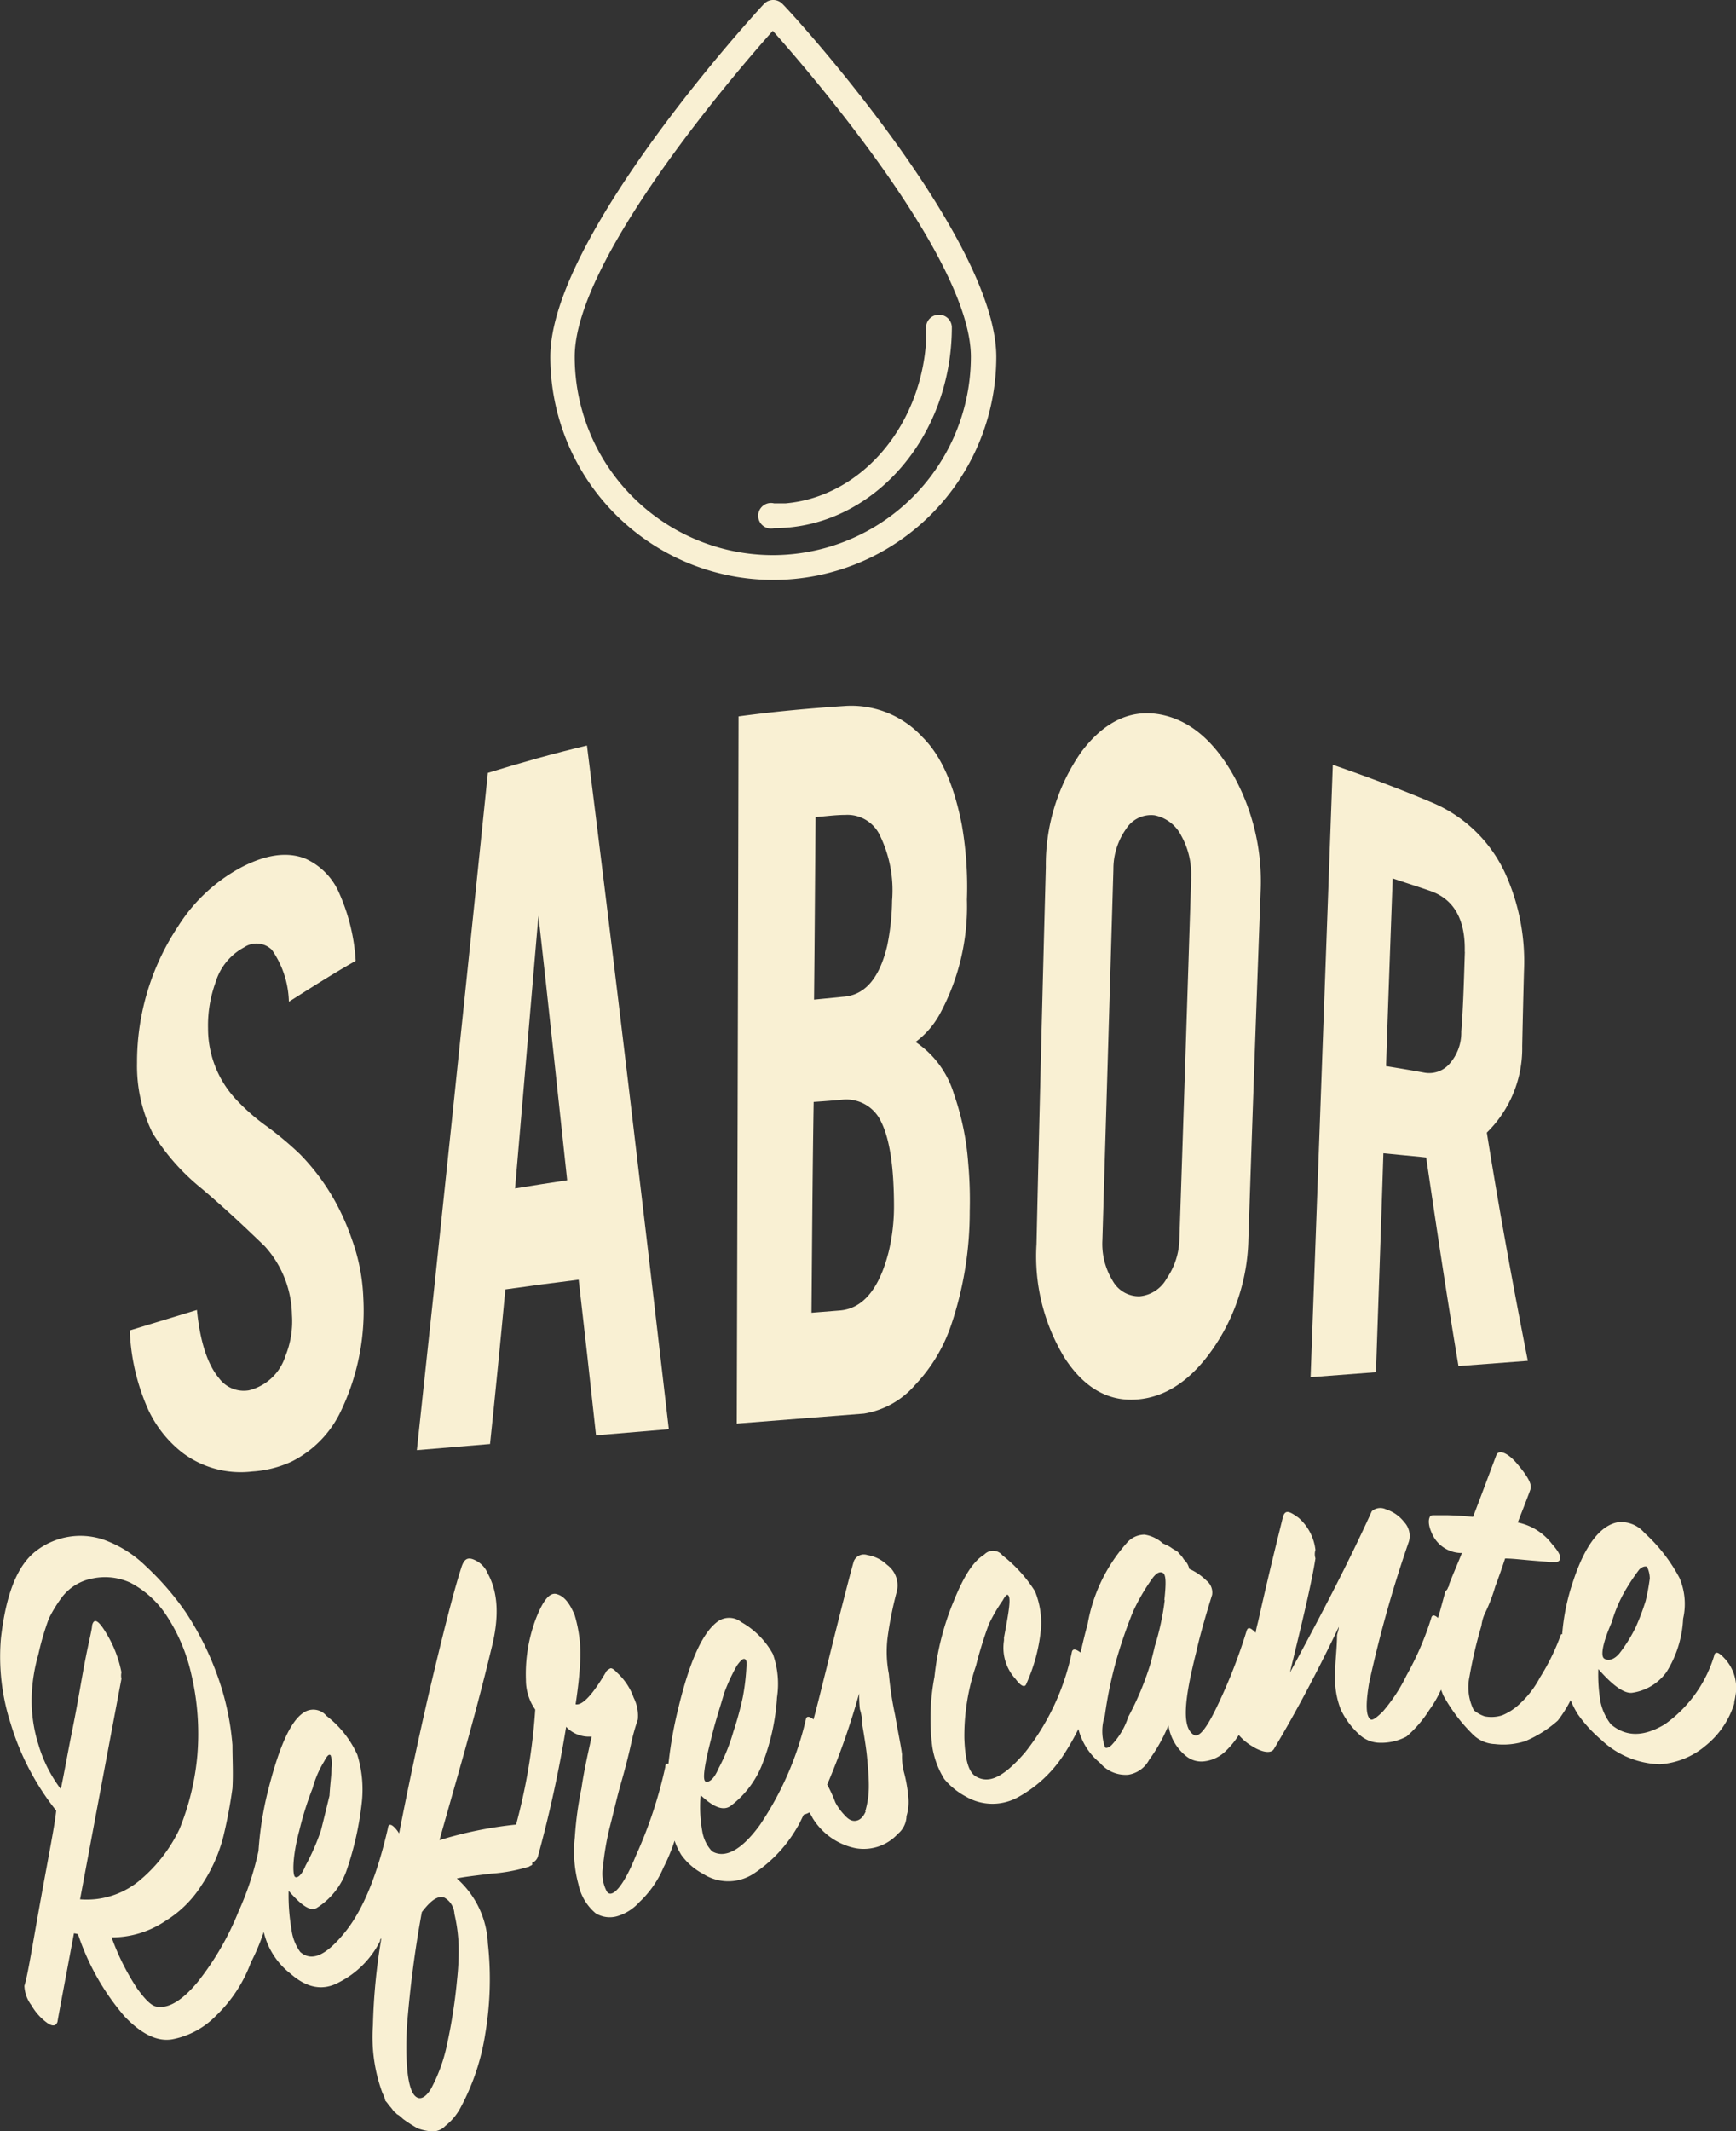
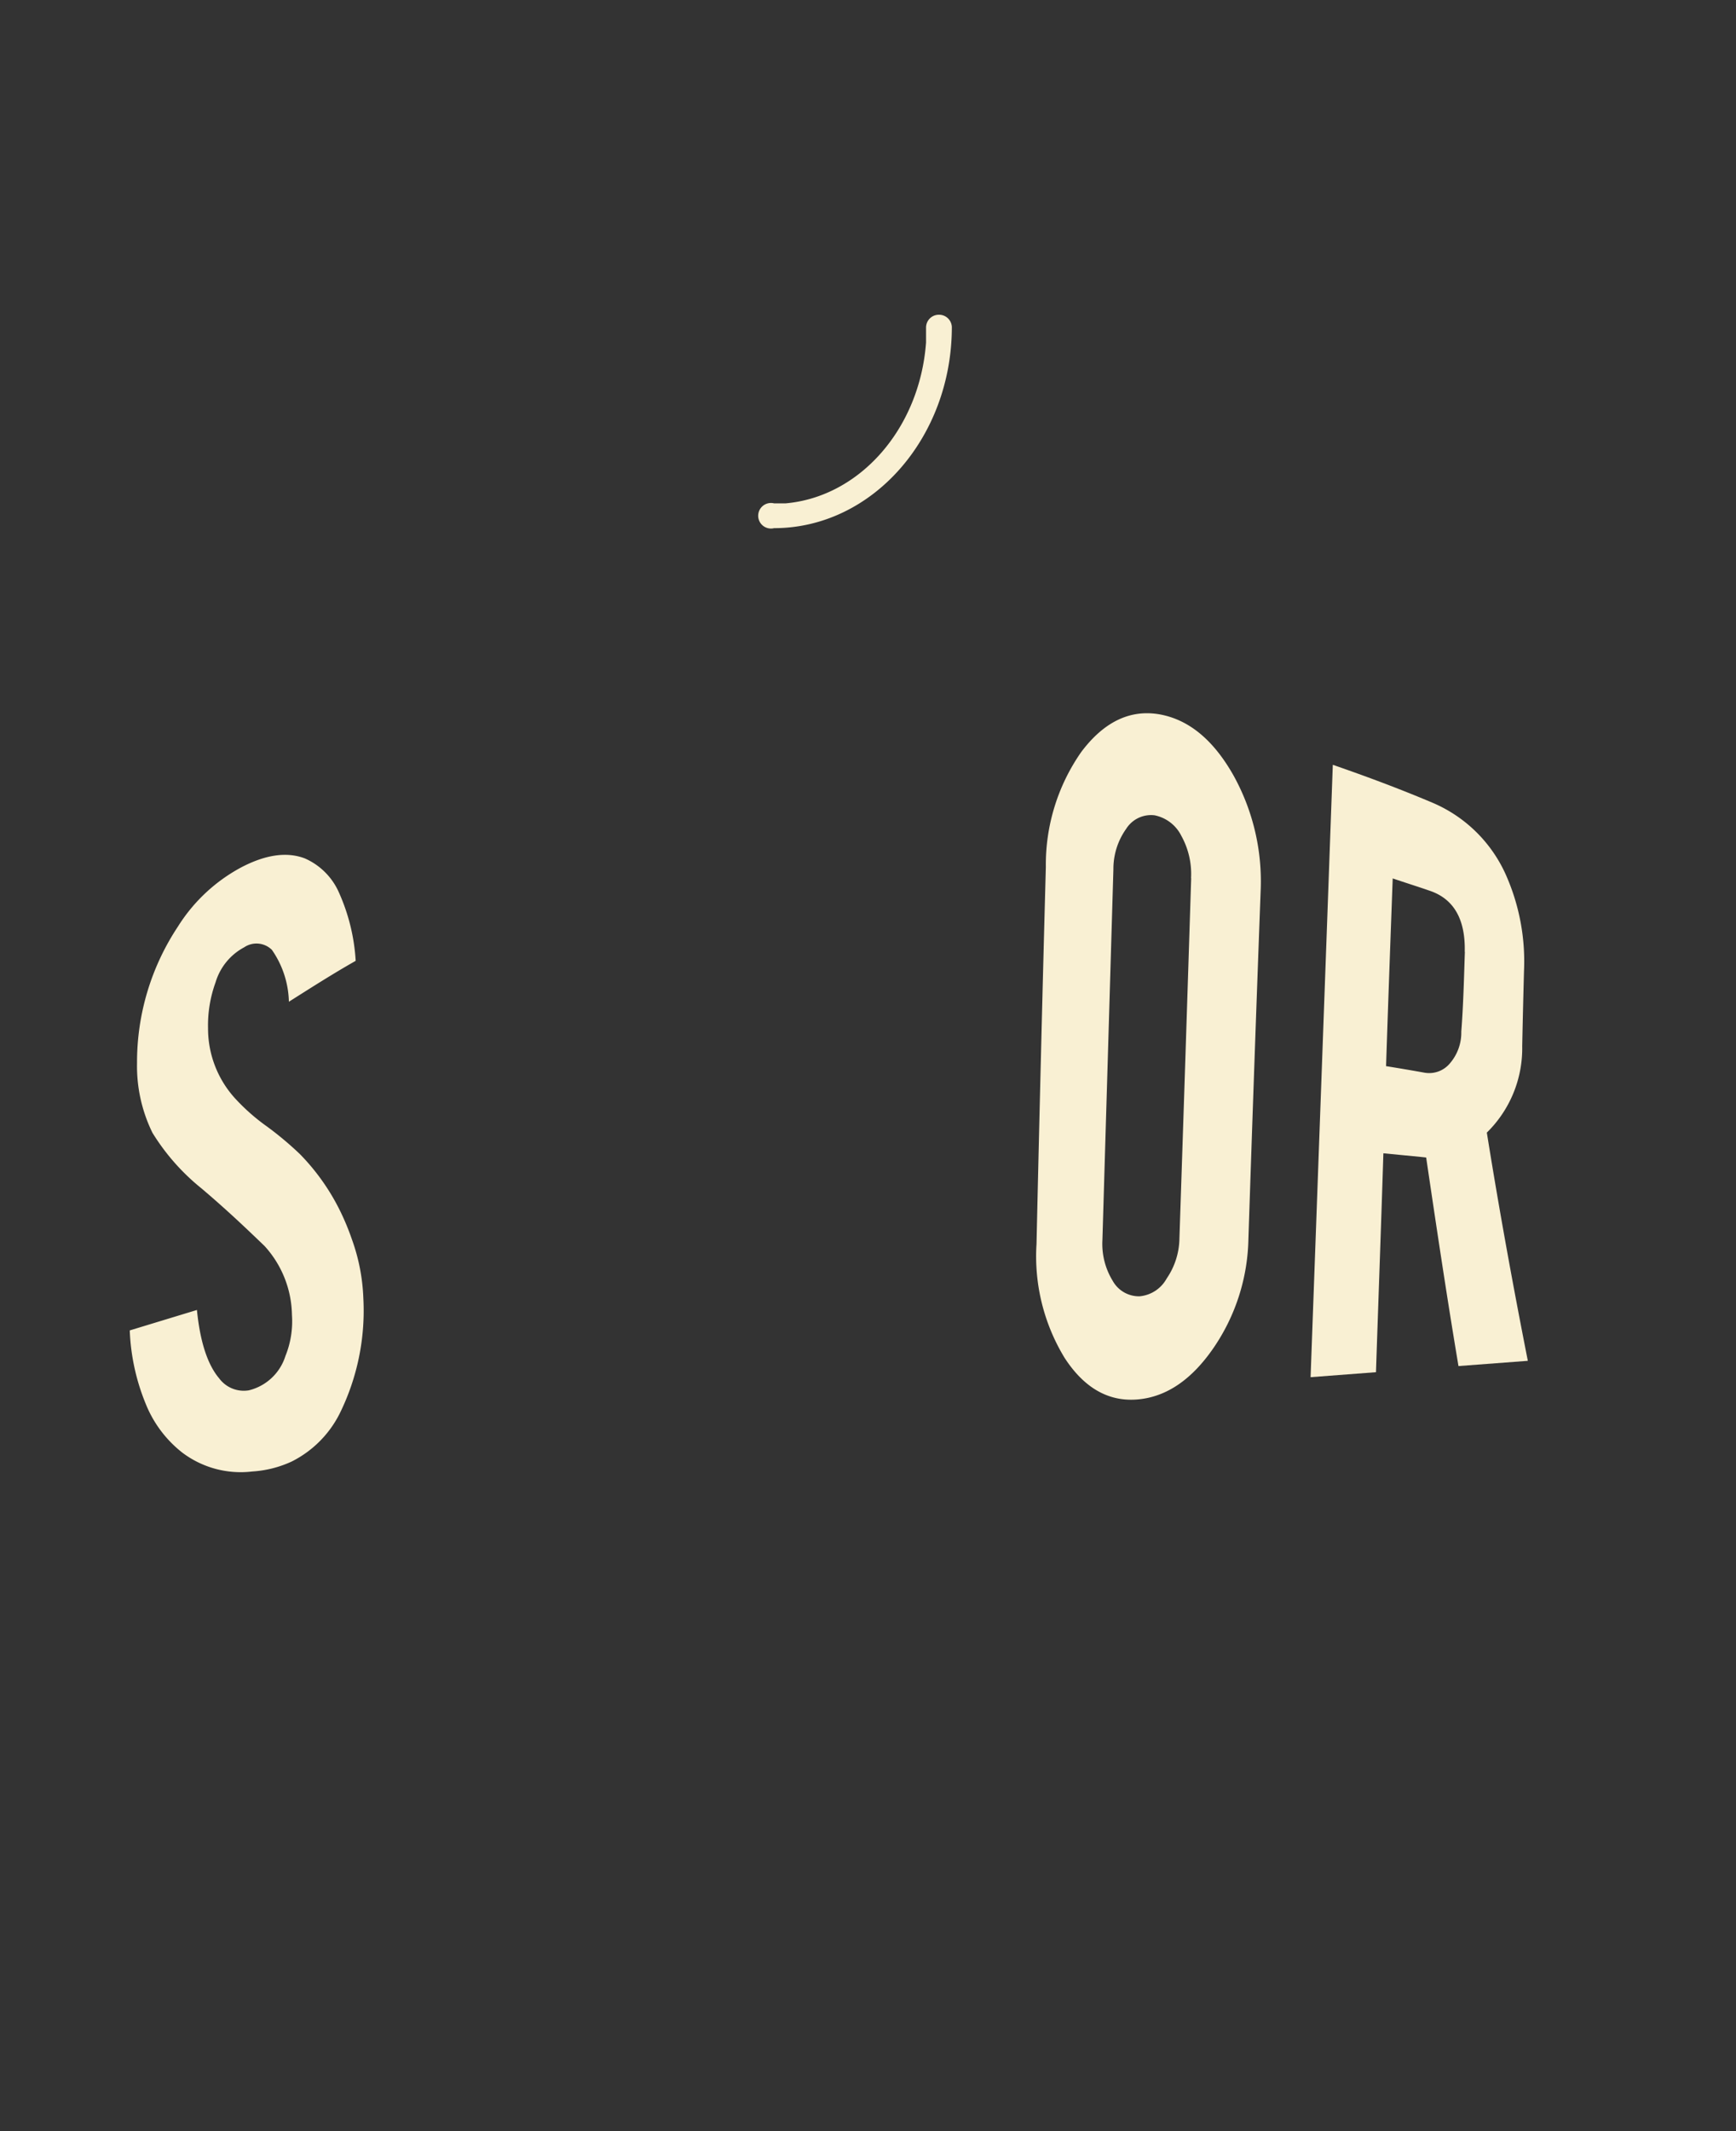
<svg xmlns="http://www.w3.org/2000/svg" viewBox="0 0 135.93 166.77">
  <rect x="0" y="0" width="135.93" height="166.77" fill="#333333" stroke="none" />
  <defs>
    <style>.cls-1{fill:#f9f0d3;}</style>
  </defs>
  <title>ico-te-5</title>
  <g id="Layer_2" data-name="Layer 2">
    <g id="Capa_1" data-name="Capa 1">
      <path class="cls-1" d="M28.45,101.59a18.18,18.18,0,0,1-1.84,9,8.43,8.43,0,0,1-3.77,3.78,8.61,8.61,0,0,1-3.09.78,7.59,7.59,0,0,1-5.48-1.48,9.19,9.19,0,0,1-2.87-3.84,16.76,16.76,0,0,1-1.24-5.72l5.26-1.6c.25,2.53.85,4.3,1.74,5.35a2.4,2.4,0,0,0,2.32.94,4,4,0,0,0,2.87-2.69,7.22,7.22,0,0,0,.51-3.21,8.19,8.19,0,0,0-2.15-5.4C19.61,96.45,18,94.88,15.78,93a17.09,17.09,0,0,1-3.84-4.35,11.84,11.84,0,0,1-1.21-5.47,19.19,19.19,0,0,1,3.2-10.67,13.21,13.21,0,0,1,4.93-4.62c1.9-1,3.57-1.26,5-.72a5.2,5.2,0,0,1,2.7,2.72,15.2,15.2,0,0,1,1.29,5.3c-1.77,1-3.52,2.12-5.23,3.2a7.4,7.4,0,0,0-1.33-4.06,1.72,1.72,0,0,0-2.17-.2,4.59,4.59,0,0,0-2.24,2.74,9.84,9.84,0,0,0-.59,3.6A8.12,8.12,0,0,0,18.45,86a15.82,15.82,0,0,0,2.45,2.15,25.93,25.93,0,0,1,2.59,2.17,17.16,17.16,0,0,1,3.19,4.54A19.43,19.43,0,0,1,27.56,97,15.11,15.11,0,0,1,28.45,101.59Z" />
-       <path class="cls-1" d="M39.57,100.9Q39,107,38.37,113l-5.73.48c1.84-17,3.68-34.72,5.56-53,2.59-.8,5.15-1.52,7.76-2.14,2.21,17.6,4.33,35.5,6.41,53.5l-5.7.48q-.66-6.11-1.36-12.18C43.38,100.38,41.47,100.63,39.57,100.9Zm2.59-29.24Q41.24,82.48,40.33,93c1.35-.22,2.72-.44,4.08-.64C43.66,85.46,42.94,78.54,42.16,71.66Z" />
-       <path class="cls-1" d="M57.69,111.4q.08-27.45.14-55.34c2.82-.38,5.64-.64,8.44-.82a7.57,7.57,0,0,1,5.95,2.43c1.49,1.47,2.48,3.77,3.09,6.87a28.27,28.27,0,0,1,.4,5.86,17.68,17.68,0,0,1-2.1,8.91,6.77,6.77,0,0,1-1.92,2.23,7.5,7.5,0,0,1,3,4.06A21.1,21.1,0,0,1,75.81,91a32.23,32.23,0,0,1,.12,3.78,27.64,27.64,0,0,1-1.44,8.87,12.69,12.69,0,0,1-2.84,4.73,6.72,6.72,0,0,1-4,2.24Zm6-33.17L66,78c1.72-.11,2.86-1.44,3.47-4a18.49,18.49,0,0,0,.38-3.52,9.81,9.81,0,0,0-1-5.2,2.81,2.81,0,0,0-2.66-1.51c-.77,0-1.55.11-2.33.17C63.82,68.75,63.79,73.49,63.74,78.23Zm-.19,24.5,2.25-.18c1.81-.14,3.1-1.68,3.84-4.62A15.29,15.29,0,0,0,70,94.47c0-3.08-.32-5.3-1-6.67a3,3,0,0,0-3-1.75c-.76.07-1.53.13-2.29.18C63.62,91.75,63.59,97.24,63.54,102.73Z" />
      <path class="cls-1" d="M90.79,55.9c2.35.42,4.27,2.07,5.81,4.81a17.1,17.1,0,0,1,2.11,9Q98.2,83.4,97.75,97A15.58,15.58,0,0,1,95,105.51c-1.68,2.43-3.64,3.8-5.91,4s-4.19-.88-5.73-3.25a15.27,15.27,0,0,1-2.2-8.91q.33-14.7.73-29.5a15.4,15.4,0,0,1,2.77-9C86.43,56.49,88.48,55.5,90.79,55.9Zm2.47,12.81a6.13,6.13,0,0,0-.76-3.3A3,3,0,0,0,90.4,63.8a2.3,2.3,0,0,0-2.22,1.06,5.4,5.4,0,0,0-1,3.17q-.43,14.56-.86,29a5.52,5.52,0,0,0,.8,3.19,2.35,2.35,0,0,0,2.11,1.22,2.69,2.69,0,0,0,2.12-1.39,5.68,5.68,0,0,0,1-3.14Q92.82,82.87,93.27,68.72Z" />
      <path class="cls-1" d="M112.15,62.81a11,11,0,0,1,5.74,5.6A16.7,16.7,0,0,1,119.33,76q-.08,2.94-.14,5.86a9.23,9.23,0,0,1-2.77,6.77c1,6.25,2.1,12.23,3.21,17.86l-5.43.41c-.88-5.24-1.7-10.69-2.53-16.32l-.46-.05-2.89-.28c-.18,5.72-.39,11.43-.58,17.13l-5.12.39q.87-23.8,1.74-47.92C107,60.76,109.62,61.74,112.15,62.81Zm2.54,11.67c.06-2.49-.82-4.08-2.64-4.74-1-.35-2-.66-3-1-.18,4.9-.36,9.8-.52,14.69,1,.16,2,.33,3,.51a2.11,2.11,0,0,0,2-.73,3.68,3.68,0,0,0,.89-2.48C114.58,78.68,114.63,76.58,114.7,74.48Z" />
-       <path class="cls-1" d="M61.26.3a1,1,0,0,0-1.43,0C59.15,1,43.09,18.55,43.09,27.92a17.46,17.46,0,1,0,34.92,0C78,18.55,62,1,61.26.3Zm-.71,43.14A15.53,15.53,0,0,1,45,27.92c0-7.56,12.38-22,15.51-25.51,3.14,3.53,15.51,17.94,15.51,25.51A15.53,15.53,0,0,1,60.55,43.44Z" />
      <path class="cls-1" d="M73.51,24.63a1,1,0,0,0-1,1c0,.39,0,.78,0,1.17-.49,6.73-5.18,12.08-11,12.59-.3,0-.6,0-.9,0a1,1,0,1,0,0,1.94c7.67,0,13.92-7.06,13.92-15.75A1,1,0,0,0,73.51,24.63Z" />
-       <path class="cls-1" d="M67.92,121.69a.85.85,0,0,0-1.06.47c-.11.33-.85,3.12-2.16,8.45-.36,1.44-.67,2.73-1,3.94-.34-.27-.56-.27-.6,0a24.74,24.74,0,0,1-3.6,8.26c-1.45,2-2.75,2.65-3.75,2.06a3,3,0,0,1-.76-1.56,10.69,10.69,0,0,1-.13-2.83c1,.94,1.74,1.23,2.31.87a7.52,7.52,0,0,0,2.47-3.18,17.12,17.12,0,0,0,1.2-5.34,7,7,0,0,0-.32-3.39,6.38,6.38,0,0,0-2.47-2.5,1.53,1.53,0,0,0-1.92,0c-1.17.91-2.15,3.15-3,6.66a32.63,32.63,0,0,0-.79,4.42c-.15,0-.25,0-.25.26a34.63,34.63,0,0,1-2.33,7c-1,2.48-1.93,3.38-2.28,2.67a3,3,0,0,1-.27-1.84,21.79,21.79,0,0,1,.53-3.11c.31-1.19.56-2.33.87-3.41s.59-2.15.81-3.16a15,15,0,0,1,.52-1.86,3.1,3.1,0,0,0-.32-1.71,4.85,4.85,0,0,0-1.34-2c-.21-.24-.41-.36-.52-.29s-.2.11-.27.2c-1.07,1.84-1.89,2.71-2.42,2.6.2-1.32.31-2.38.35-3.23A10.59,10.59,0,0,0,45,126.4c-.41-1-.86-1.51-1.42-1.66s-1.07.53-1.62,1.93a12.27,12.27,0,0,0-.78,4.81,4,4,0,0,0,.73,2.3,45.88,45.88,0,0,1-1.5,9,31,31,0,0,0-6,1.22c1.25-4.47,2.74-9.45,4.07-15,.63-2.47.52-4.39-.28-5.85a2,2,0,0,0-1.09-1.1c-.54-.23-.8,0-1,.66-.61,1.89-1.43,5.15-2.5,9.68-.88,3.82-1.66,7.49-2.36,11.08a2.67,2.67,0,0,0-.29-.39c-.33-.37-.55-.38-.59,0-.83,3.61-1.92,6.36-3.38,8.15s-2.57,2.31-3.48,1.52a3.8,3.8,0,0,1-.69-1.79,15.6,15.6,0,0,1-.22-3c1,1.15,1.69,1.63,2.19,1.35a5.66,5.66,0,0,0,2.35-2.95,24.61,24.61,0,0,0,1.2-5.41,9.26,9.26,0,0,0-.36-3.63,8,8,0,0,0-2.42-3.05A1.34,1.34,0,0,0,23.8,134c-1.09.69-2,2.84-2.88,6.39a26.79,26.79,0,0,0-.68,4.45,23.46,23.46,0,0,1-1.57,4.76,22.1,22.1,0,0,1-3.21,5.52c-1.19,1.42-2.24,2.05-3.12,1.91-.41,0-.91-.47-1.6-1.42a18.72,18.72,0,0,1-2-4,7.54,7.54,0,0,0,4.23-1.3,8.74,8.74,0,0,0,2.84-2.83,12.26,12.26,0,0,0,1.67-3.73,37.9,37.9,0,0,0,.72-3.8c.07-1.18,0-2.29,0-3.4A20.81,20.81,0,0,0,17,131.06a23.19,23.19,0,0,0-2.42-4.84,21.77,21.77,0,0,0-3.15-3.65,9.16,9.16,0,0,0-3.33-2.09,5.68,5.68,0,0,0-5.2.83C1.38,122.42.47,124.7.07,128.22a17,17,0,0,0,.76,6.64,20.39,20.39,0,0,0,3.57,6.83c-.1,1.06-.56,3.35-1.22,7s-1,5.86-1.27,6.71a2.7,2.7,0,0,0,.55,1.52,4.39,4.39,0,0,0,1.25,1.39c.4.28.67.24.79-.09.09-.56.53-2.86,1.29-6.93a1.69,1.69,0,0,1,.32.07,19,19,0,0,0,3.65,6.44c1.3,1.36,2.56,2,3.75,1.78a6.46,6.46,0,0,0,3.39-1.83,11.09,11.09,0,0,0,2.75-4.19,16.09,16.09,0,0,0,1-2.38,5.81,5.81,0,0,0,2.1,3.27c1.32,1.16,2.57,1.34,3.78.68a7.32,7.32,0,0,0,3.23-3.23c0-.06,0-.14.1-.21a47.09,47.09,0,0,0-.66,6.81,12.62,12.62,0,0,0,.76,5.32,1.81,1.81,0,0,1,.21.57c.18.18.25.33.36.44a3.52,3.52,0,0,1,.28.36c.13.14.29.23.25.25a1,1,0,0,1,.32.22c.14.11.18.17.24.2a10.26,10.26,0,0,0,1.08.69,4.06,4.06,0,0,0,1,.23,1.37,1.37,0,0,0,1.17-.42,4.54,4.54,0,0,0,1.25-1.54A17.91,17.91,0,0,0,38,159.13a25.65,25.65,0,0,0,.2-7.05A7.2,7.2,0,0,0,35.77,147c.32-.09,1.26-.21,2.69-.38a13,13,0,0,0,2.9-.53c.07,0,0,0,.21-.1s.06-.16.1-.22a.75.75,0,0,0,.45-.5,97,97,0,0,0,2.21-10.14,2.45,2.45,0,0,0,2,.76c-.36,1.6-.64,2.91-.8,4.05a27.3,27.3,0,0,0-.52,3.83,9.8,9.8,0,0,0,.28,3.68,4,4,0,0,0,1.35,2.27,2.11,2.11,0,0,0,1.69.23,3.77,3.77,0,0,0,1.73-1.1,8,8,0,0,0,1.9-2.73,13.46,13.46,0,0,0,.86-2.08,5.52,5.52,0,0,0,.53,1.12,4.94,4.94,0,0,0,1.71,1.48,3.63,3.63,0,0,0,4-.05A10.74,10.74,0,0,0,62.42,143c.21-.33.34-.67.52-1a1.65,1.65,0,0,0,.43-.17,4.62,4.62,0,0,1,.27.46A5.15,5.15,0,0,0,67,144.63a3.63,3.63,0,0,0,3.3-1.12,1.85,1.85,0,0,0,.68-1.39,3.81,3.81,0,0,0,.14-1.51,11.2,11.2,0,0,0-.31-1.82,4.93,4.93,0,0,1-.18-1.5c-.08-.67-.31-1.7-.54-3.07A25.51,25.51,0,0,1,69.6,131a9.1,9.1,0,0,1-.1-2.86,28,28,0,0,1,.73-3.63,2,2,0,0,0-.78-2.06A2.87,2.87,0,0,0,67.92,121.69ZM55.7,136c.31-1.32.71-2.47,1-3.5a14.45,14.45,0,0,1,1-2.16c.31-.43.49-.59.64-.5s.12.35.09.87a17.32,17.32,0,0,1-.27,2.11,25.4,25.4,0,0,1-.73,2.67,14.76,14.76,0,0,1-1.18,2.92c-.32.77-.73,1.11-1,1S55.16,138.09,55.7,136Zm-32.29,7.36a24.8,24.8,0,0,1,1.07-3.43,7.93,7.93,0,0,1,.91-2.11c.21-.41.37-.59.5-.46a2.07,2.07,0,0,1,.07,1c0,.53-.11,1.24-.16,2.16-.22.89-.43,1.78-.67,2.72A17.37,17.37,0,0,1,23.92,146c-.29.74-.64,1-.82.87S22.86,145.46,23.41,143.34ZM6.27,148.63Q7.88,140,9.51,131.37a1.12,1.12,0,0,1,0-.5,9.26,9.26,0,0,0-1.15-3c-.63-1.07-1-1.3-1.15-.67,0,.28-.23,1.14-.52,2.62s-.58,3.34-1,5.42S5,138.91,4.76,140A10.87,10.87,0,0,1,3,136.49a11.39,11.39,0,0,1-.52-3.68A13.23,13.23,0,0,1,3,129.48a20.94,20.94,0,0,1,.83-2.83,10.49,10.49,0,0,1,1.08-1.74,3.92,3.92,0,0,1,2.4-1.4,4.75,4.75,0,0,1,2.89.34,7.6,7.6,0,0,1,2.79,2.5A13.87,13.87,0,0,1,15,131.11a20.22,20.22,0,0,1,.45,6.27,20,20,0,0,1-1.4,5.76,11.87,11.87,0,0,1-3.25,4.12A6.46,6.46,0,0,1,6.27,148.63Zm29.52,6.27A42,42,0,0,1,35,160a12.86,12.86,0,0,1-1.26,3.47c-.47.75-.94.92-1.31.47-.49-.61-.71-2.41-.57-5.31a85.91,85.91,0,0,1,1.17-9c.71-.92,1.25-1.32,1.77-1.13a1.55,1.55,0,0,1,.78,1.27,12.66,12.66,0,0,1,.33,2.44A20.62,20.62,0,0,1,35.79,154.9Zm32-13.16c-.2.46-.46.69-.76.74s-.57-.07-.89-.43a4.42,4.42,0,0,1-.73-1,11.31,11.31,0,0,0-.64-1.4,57.14,57.14,0,0,0,2.5-7.13c0,.28,0,.7.06,1.23a4,4,0,0,1,.19,1.23c.18,1.06.32,1.93.38,2.62s.14,1.46.13,2.28A6.86,6.86,0,0,1,67.75,141.74Z" />
-       <path class="cls-1" d="M135.12,129.87c-.48-.53-.71-.65-.86-.44a10.2,10.2,0,0,1-3.9,5.5c-1.66,1-3.05,1-4.23,0a4.32,4.32,0,0,1-.81-1.75,12.81,12.81,0,0,1-.17-2.57c1.13,1.29,2,1.91,2.62,1.86a4,4,0,0,0,2.72-1.63,8.6,8.6,0,0,0,1.3-4.17,5.17,5.17,0,0,0-.29-3.2,13,13,0,0,0-2.74-3.52,2.4,2.4,0,0,0-2.07-.83c-1.37.24-2.57,1.77-3.5,4.58a16.89,16.89,0,0,0-.87,4.19s-.09,0-.09,0a17.34,17.34,0,0,1-1.65,3.38,7.58,7.58,0,0,1-1.58,2.06,4.47,4.47,0,0,1-1.38.9,2.76,2.76,0,0,1-1.37.08,2.68,2.68,0,0,1-.85-.48,4,4,0,0,1-.34-2.62,34.85,34.85,0,0,1,.94-4,3.13,3.13,0,0,1,.32-1.06,13.2,13.2,0,0,0,.76-2c.31-.82.57-1.58.77-2.19.5,0,1.19.08,2,.15s1.24.09,1.43.13l.62,0c.48-.17.31-.64-.38-1.42a4.49,4.49,0,0,0-2.68-1.68c.58-1.48.92-2.36,1-2.61.14-.45-.35-1.16-1.06-2s-1.43-1.14-1.62-.65c-.6,1.6-1.2,3.21-1.82,4.82-.78-.08-1.54-.12-2.07-.13l-1,0c-.1,0-.14,0-.26.05-.17.21-.21.66.09,1.33a2.55,2.55,0,0,0,2.37,1.58c-.33.82-.68,1.62-1,2.44,0,.05,0,.15-.09.25a.47.47,0,0,1-.2.29c-.23.85-.41,1.52-.58,2.1-.26-.23-.46-.28-.53,0a23.24,23.24,0,0,1-1.93,4.48,13,13,0,0,1-1.86,2.84c-.55.54-.86.75-1,.59-.33-.28-.35-1.19-.08-2.81a95.76,95.76,0,0,1,3.12-11.09,1.58,1.58,0,0,0-.37-1.51,2.91,2.91,0,0,0-1.43-1,1,1,0,0,0-1.11.15c-1.76,3.89-3.94,8.08-6.41,12.63,1-4.11,1.7-7,2-8.94a1.11,1.11,0,0,1,0-.66,3.94,3.94,0,0,0-1.31-2.51c-.8-.59-1.05-.61-1.23-.1-.18.78-.87,3.42-1.9,8-.09.41-.19.71-.24,1.09v0c-.42-.42-.6-.48-.71-.15a41.79,41.79,0,0,1-2.22,5.72c-.87,1.85-1.5,2.7-1.93,2.41-.93-.59-.74-2.72.2-6.44.22-1,.61-2.46,1.25-4.51a1.18,1.18,0,0,0-.43-1.1,4.54,4.54,0,0,0-1.36-.93,1.33,1.33,0,0,0-.42-.73,2,2,0,0,0-.41-.5c0-.11-.34-.25-.56-.41s-.47-.26-.67-.35a2.78,2.78,0,0,0-1.44-.69,1.83,1.83,0,0,0-1.39.65,12.85,12.85,0,0,0-3.07,6.37c-.23.8-.39,1.53-.55,2.21-.39-.3-.64-.33-.69,0a18.69,18.69,0,0,1-3.67,7.83c-1.61,1.84-2.75,2.48-3.81,1.88-.59-.32-.87-1.29-.93-3a17,17,0,0,1,.91-5.68,32.41,32.41,0,0,1,1-3.23,12.78,12.78,0,0,1,1.1-1.89c.2-.38.37-.49.4-.41.27.16.08,1.27-.31,3.35a1.39,1.39,0,0,1,0,.23,3.61,3.61,0,0,0,.92,3c.42.57.73.69.84.35a13.57,13.57,0,0,0,1.12-4.1,6.52,6.52,0,0,0-.45-3.13,11.22,11.22,0,0,0-2.55-2.81.94.94,0,0,0-1.42-.06c-.9.55-1.62,1.75-2.36,3.56a21.09,21.09,0,0,0-1.54,6A17.41,17.41,0,0,0,73,136.7a6.78,6.78,0,0,0,.94,2.52,5.66,5.66,0,0,0,1.71,1.38,4.13,4.13,0,0,0,4.13,0,10,10,0,0,0,3.52-3.3,19.33,19.33,0,0,0,1.14-2,5,5,0,0,0,1.7,2.66,2.61,2.61,0,0,0,2.2.92,2.24,2.24,0,0,0,1.64-1.17,12.62,12.62,0,0,0,1.51-2.7,3.79,3.79,0,0,0,1.46,2.47,1.89,1.89,0,0,0,1.42.34A2.87,2.87,0,0,0,96,137a6.7,6.7,0,0,0,1-1.23,4,4,0,0,0,1,.85c.81.52,1.51.62,1.74.26,1.39-2.31,3.16-5.53,5.09-9.57,0,.22-.1.43-.14.65,0,1-.15,2-.15,3.1a6.6,6.6,0,0,0,.45,2.73,6.18,6.18,0,0,0,1.4,1.9,2.39,2.39,0,0,0,1.66.69,4.21,4.21,0,0,0,2.08-.49,9.23,9.23,0,0,0,1.78-2.07,8.78,8.78,0,0,0,.92-1.59c.08.15.12.32.2.48a13.25,13.25,0,0,0,2.28,3,2.57,2.57,0,0,0,1.74.77,5.59,5.59,0,0,0,2.38-.23,9.23,9.23,0,0,0,2.55-1.61,10,10,0,0,0,1-1.59,7.44,7.44,0,0,0,.56,1.09,10.7,10.7,0,0,0,1.83,2,6.94,6.94,0,0,0,4.59,1.92,6.16,6.16,0,0,0,3.61-1.47,6.8,6.8,0,0,0,2.22-3.28c0-.19.07-.37.09-.57A3.39,3.39,0,0,0,135.12,129.87Zm-8.92-2.92a11,11,0,0,1,1.15-2.64,15.68,15.68,0,0,1,1-1.48c.26-.28.59-.29.63-.19a2.18,2.18,0,0,1,.2.88,16.68,16.68,0,0,1-.32,1.74,18.18,18.18,0,0,1-.78,2.07,11.84,11.84,0,0,1-1.29,2.07c-.43.5-.88.59-1.18.39S125.49,128.56,126.2,126.95Zm-35-1.74a20.35,20.35,0,0,1-.78,3.62c-.09.41-.2.81-.29,1.2a22.65,22.65,0,0,1-1.79,4.33,5.71,5.71,0,0,1-1.23,2.12c-.27.32-.58.37-.6.21a3.82,3.82,0,0,1,0-2.43,32.25,32.25,0,0,1,.92-4.42,37.07,37.07,0,0,1,1.29-3.73,15.94,15.94,0,0,1,1.43-2.48c.35-.52.65-.69.91-.54S91.3,124,91.17,125.21Z" />
    </g>
  </g>
</svg>